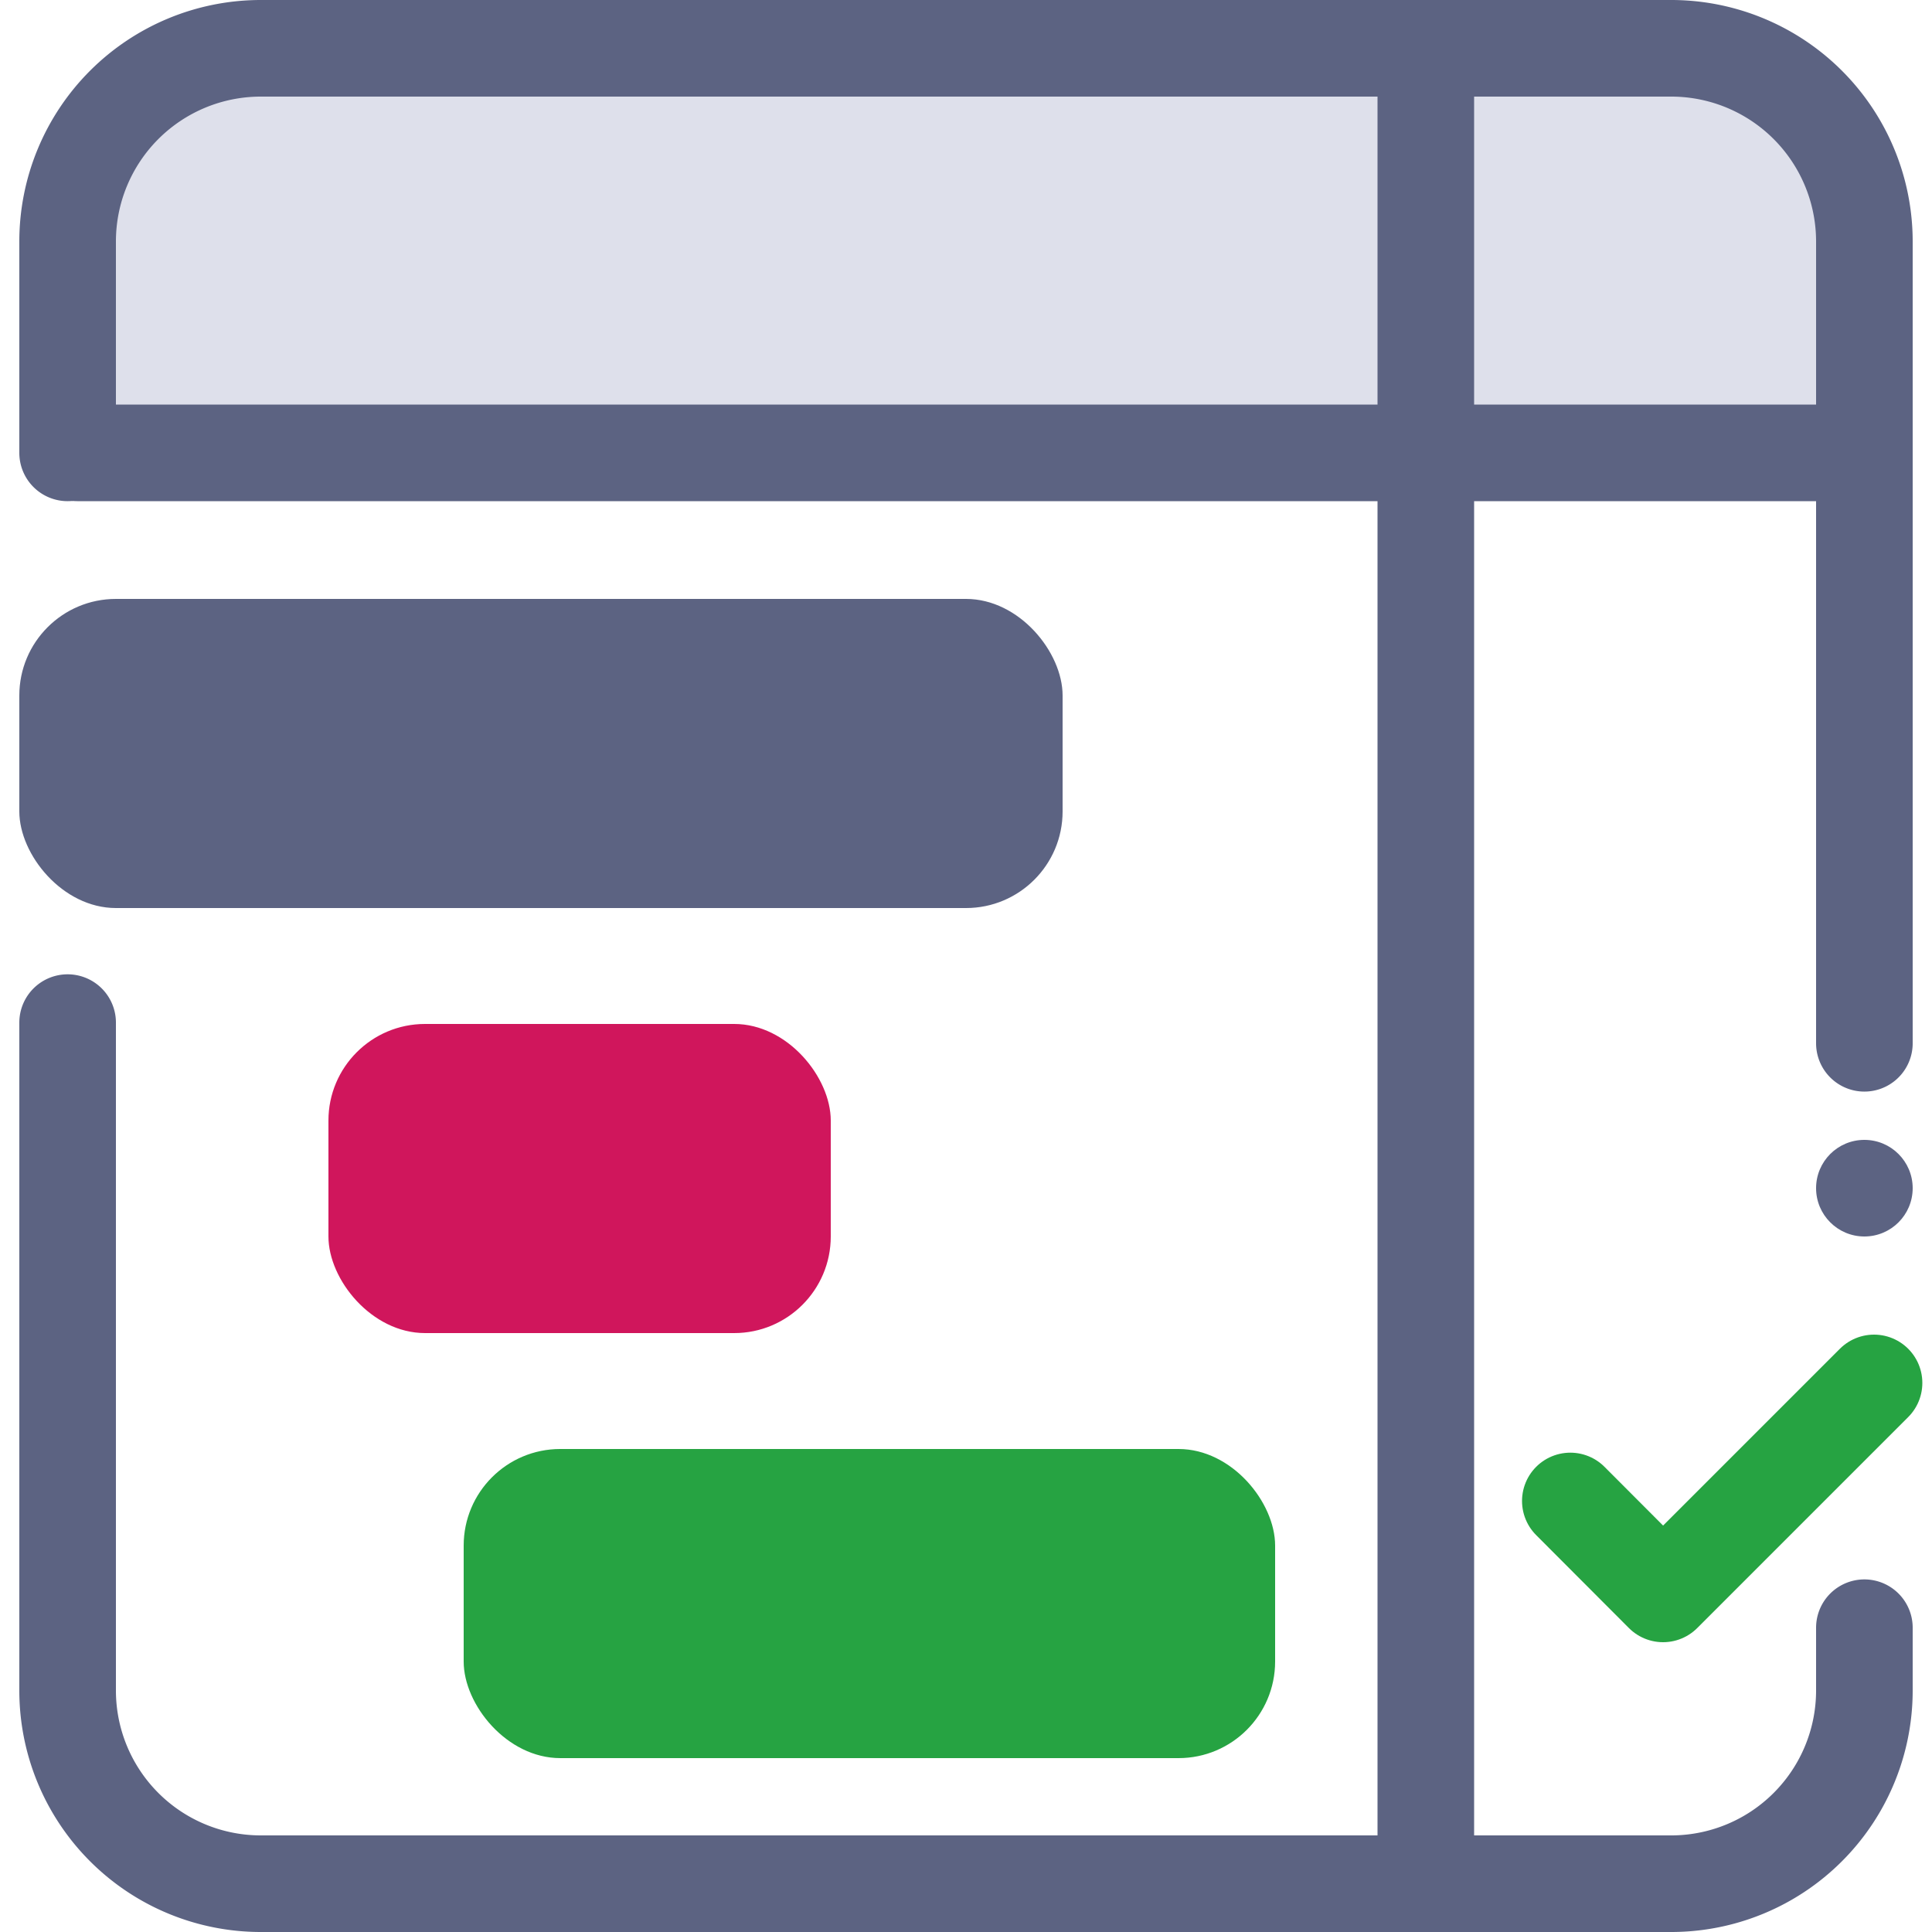
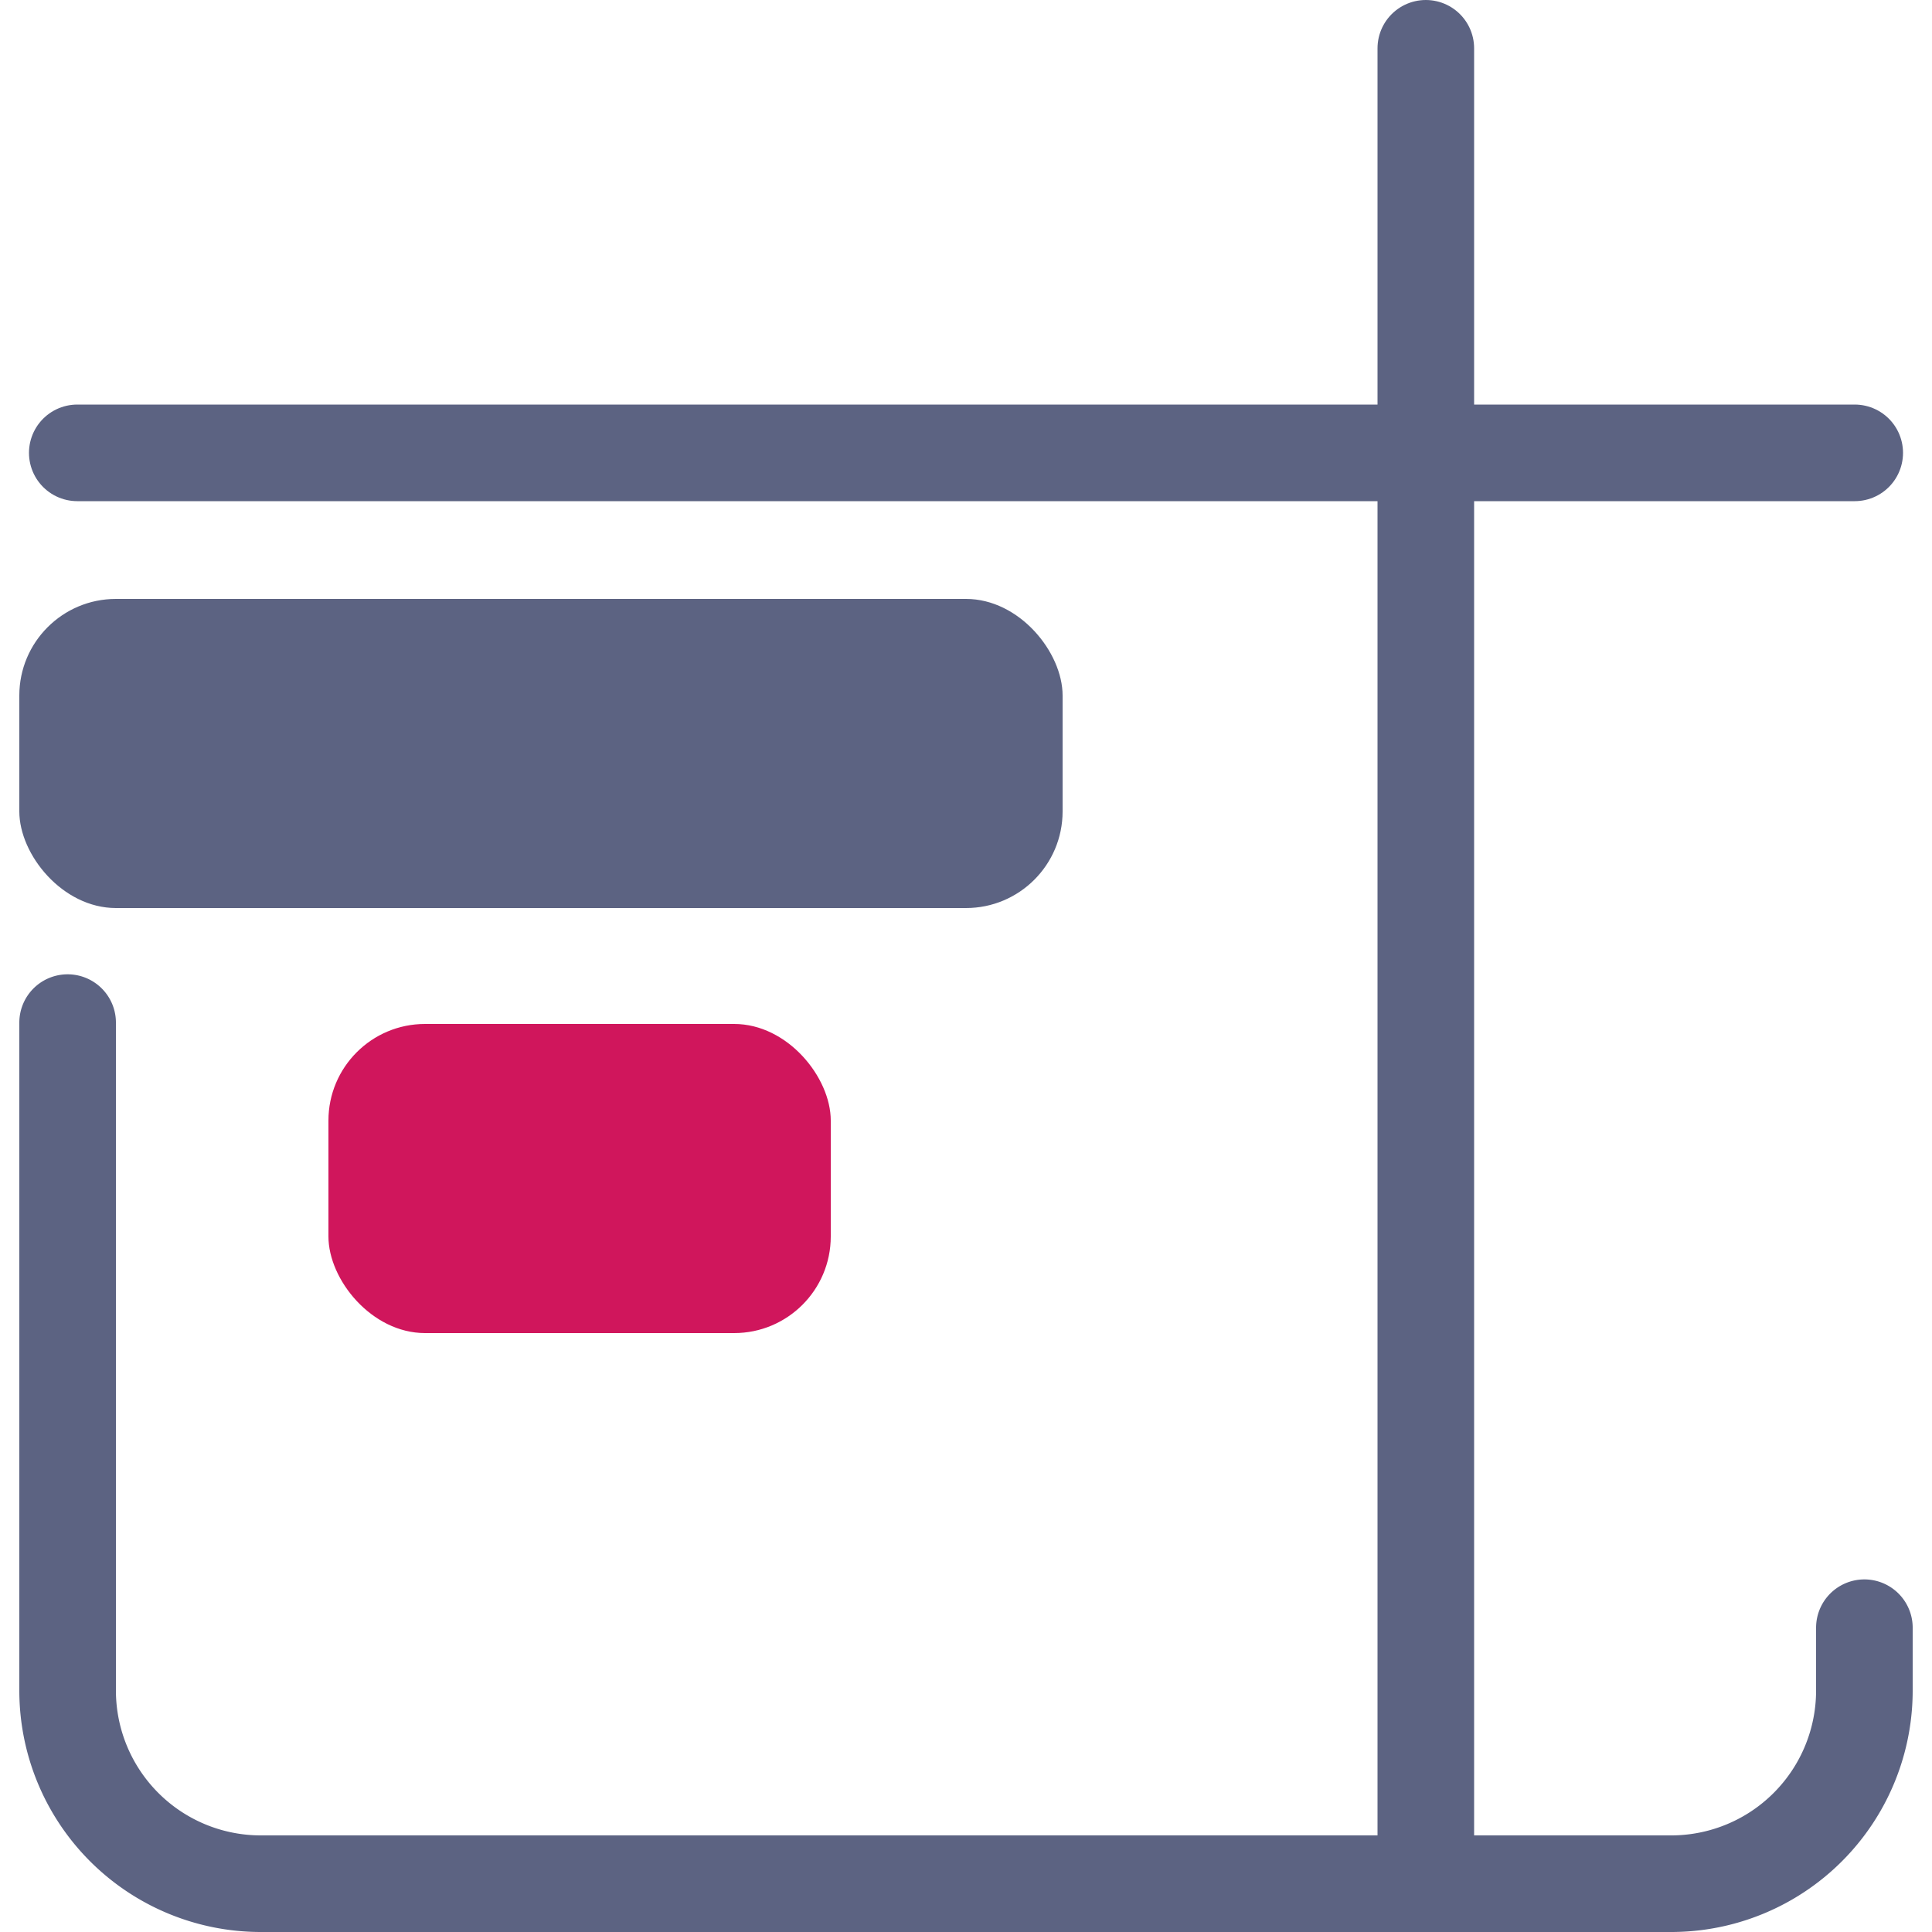
<svg xmlns="http://www.w3.org/2000/svg" id="Layer_1" data-name="Layer 1" viewBox="0 0 100 100">
  <defs>
    <style>.cls-1{fill:#dee0eb;}.cls-2,.cls-6{fill:none;stroke-linecap:round;stroke-linejoin:round;stroke-width:5px;}.cls-2{stroke:#5c6382;}.cls-3{fill:#5c6382;}.cls-4{fill:#d0165c;}.cls-5{fill:#26a342;}.cls-6{stroke:#26a342;}</style>
  </defs>
-   <path class="cls-1" d="M14.5,2.5h71A10.5,10.5,0,0,1,96,13V23.5a0,0,0,0,1,0,0H4a0,0,0,0,1,0,0V13A10.5,10.5,0,0,1,14.5,2.5Z" />
-   <path class="cls-2" d="M3.5,23.44V12.5a10,10,0,0,1,10-10h73a10,10,0,0,1,10,10V54" />
  <path class="cls-2" d="M96.5,84.25V87.5a10,10,0,0,1-10,10h-73a10,10,0,0,1-10-10V52.93" />
  <line class="cls-2" x1="96" y1="23.44" x2="4" y2="23.44" />
  <line class="cls-2" x1="73.8" y1="2.5" x2="73.8" y2="97.5" />
-   <circle class="cls-3" cx="96.5" cy="61.5" r="2.5" />
  <rect class="cls-3" x="1" y="31" width="54" height="16" rx="5" />
  <rect class="cls-4" x="17" y="53" width="26" height="16" rx="5" />
-   <rect class="cls-5" x="24" y="75" width="42" height="16" rx="5" />
-   <polyline class="cls-6" points="81.28 77.69 86.08 82.5 97 71.58" />
</svg>